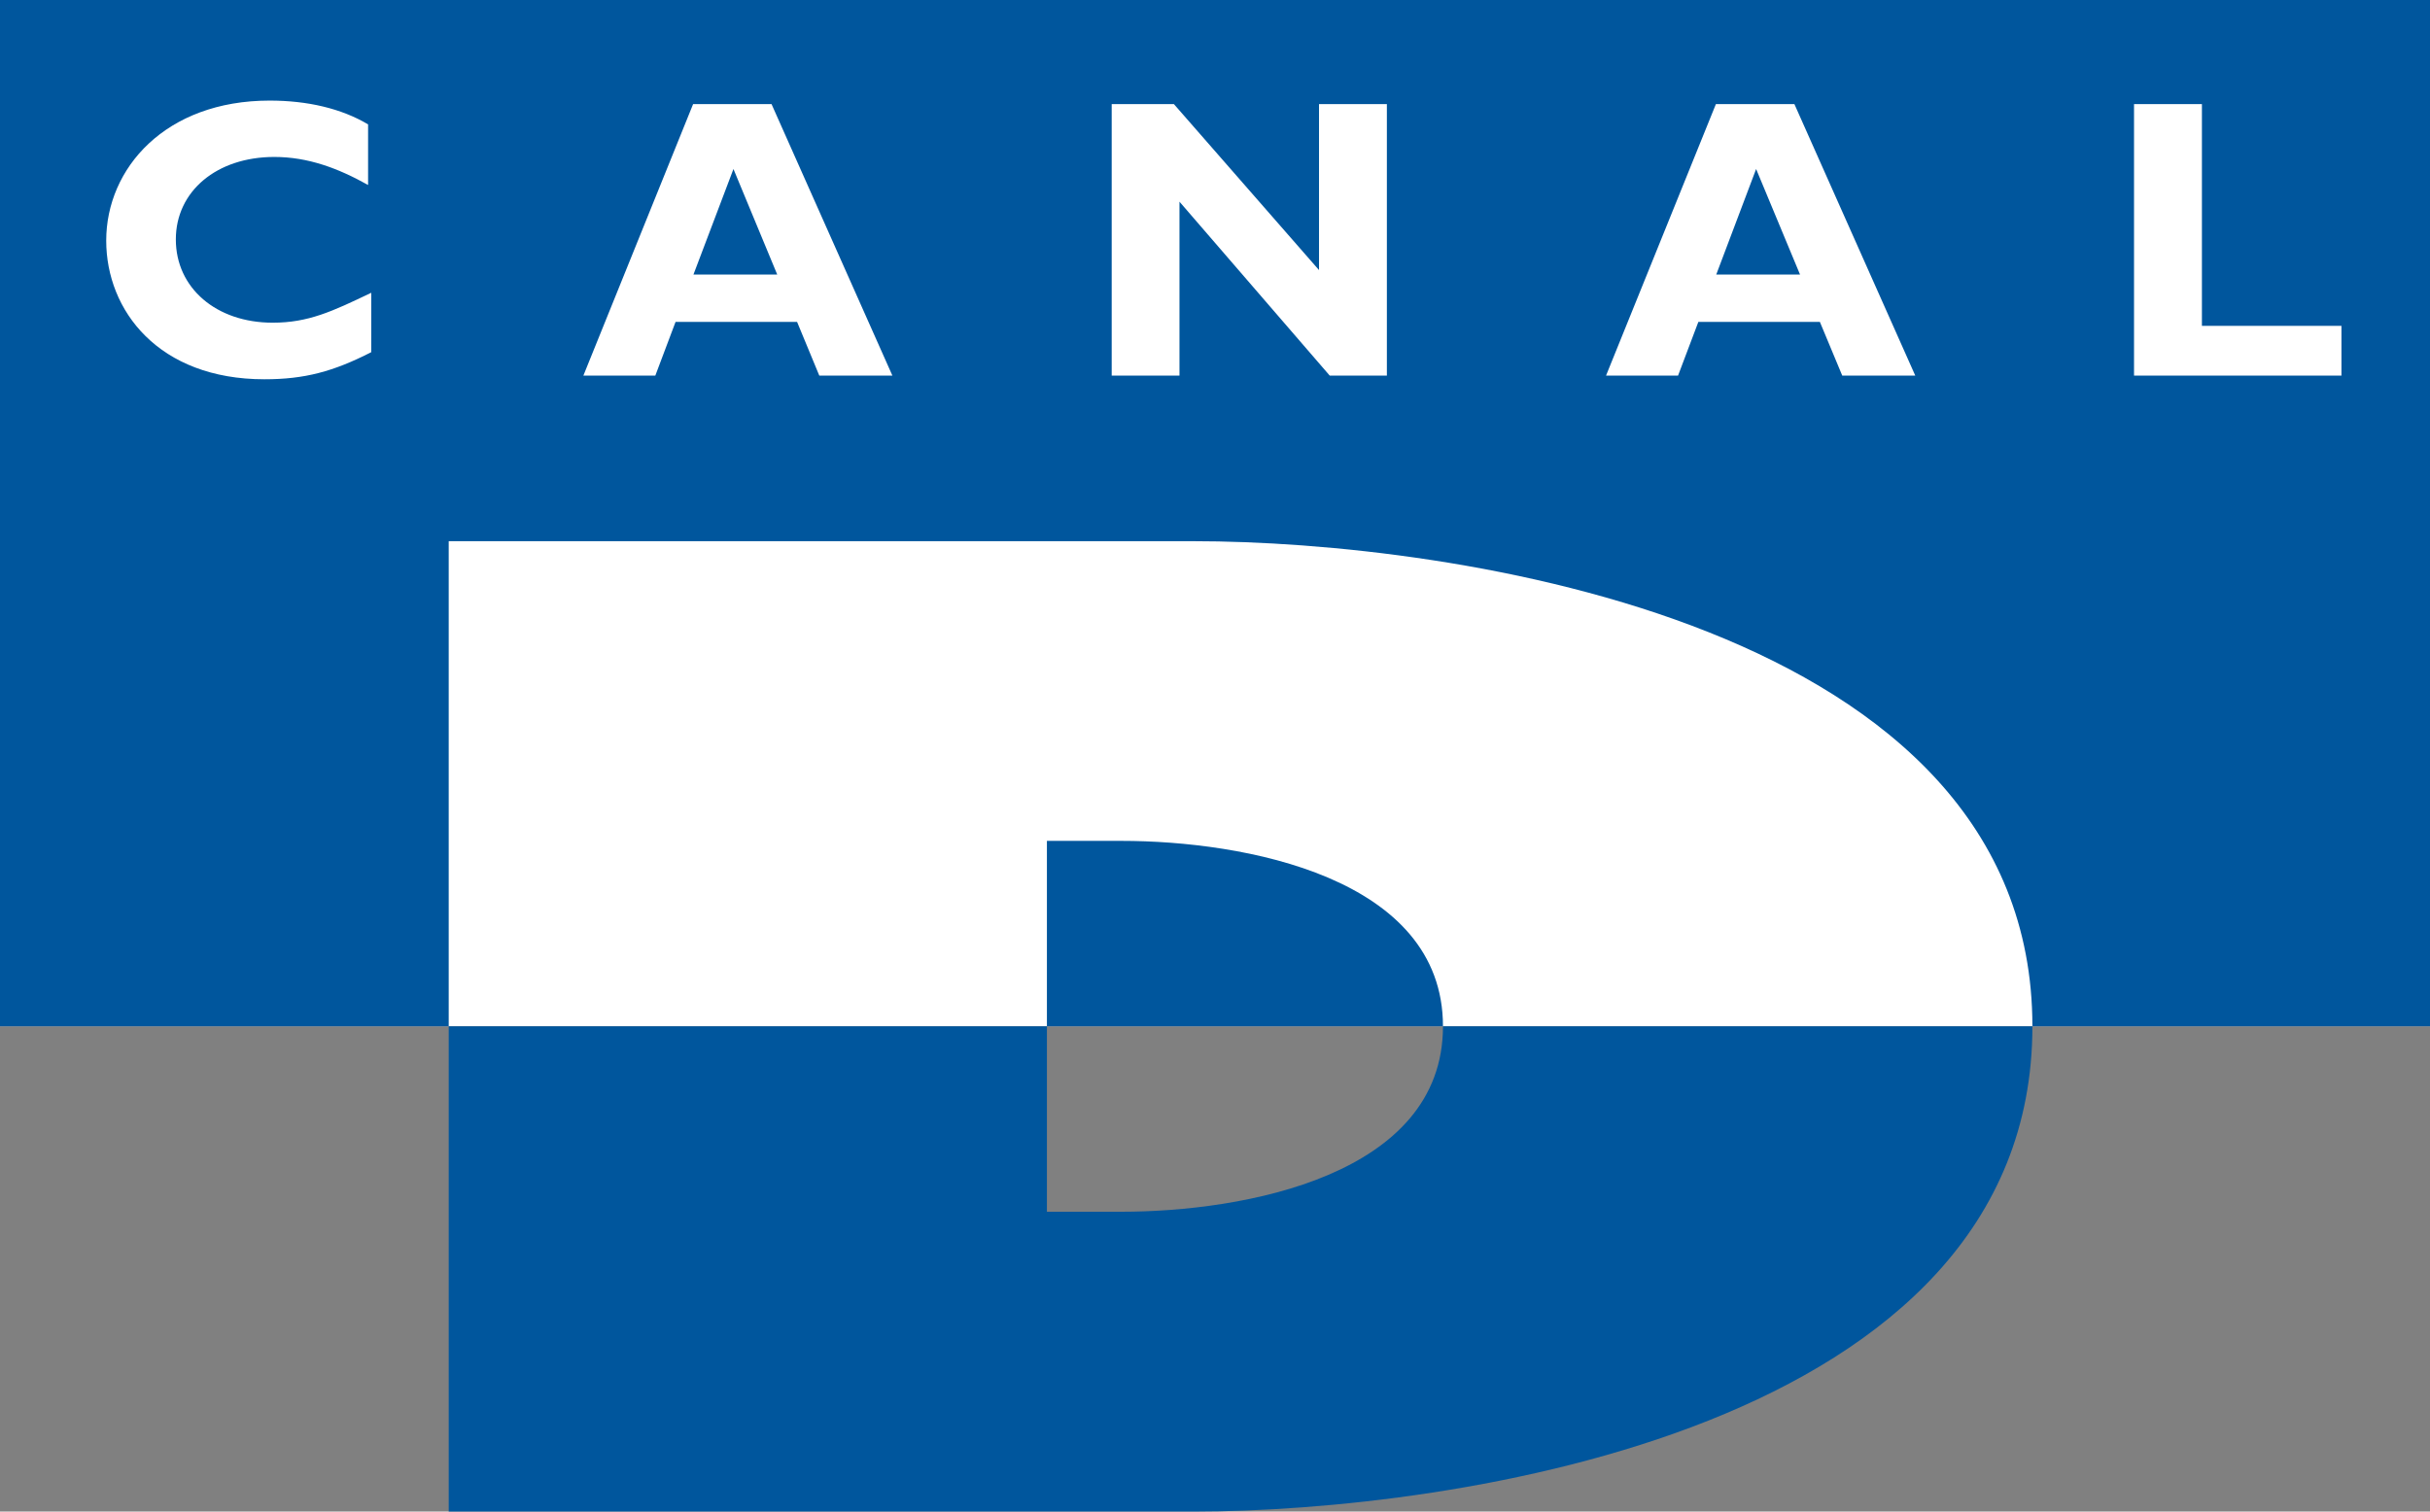
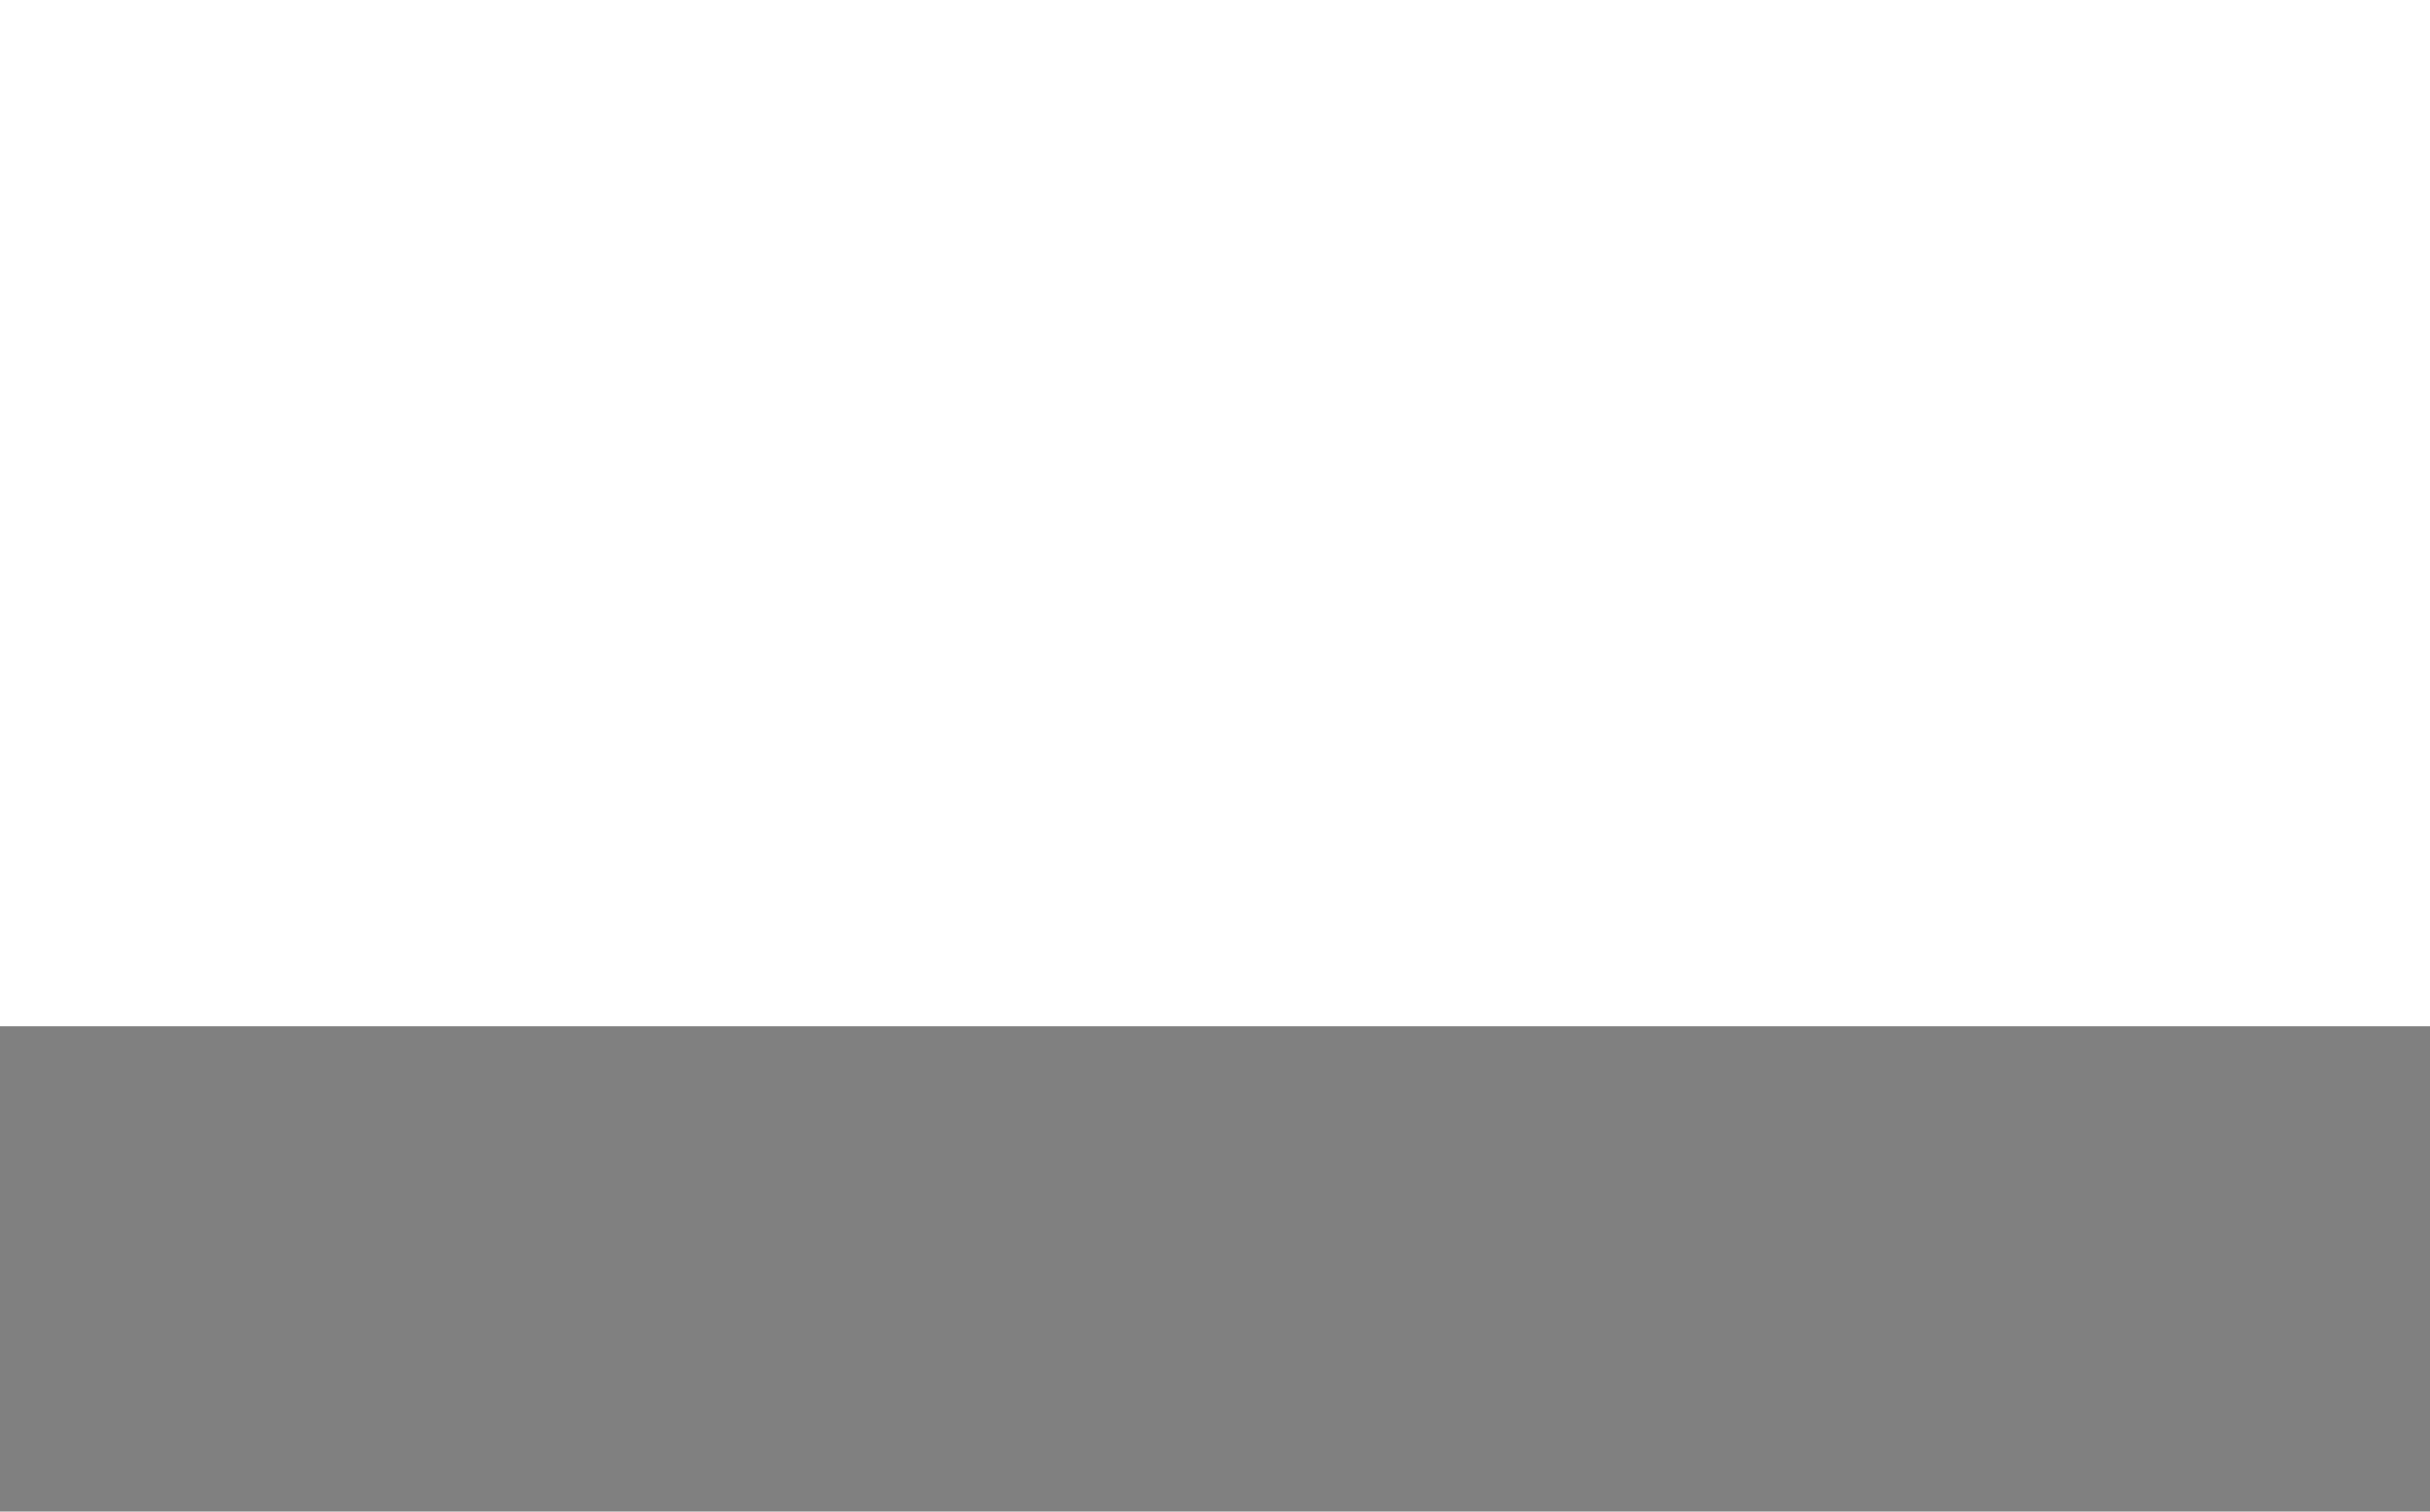
<svg xmlns="http://www.w3.org/2000/svg" version="1.0" id="Layer_1" x="0px" y="0px" width="180px" height="112px" viewBox="49.5 -2.5 180 112" enable-background="new 49.5 -2.5 180 112" xml:space="preserve">
  <rect x="49.5" y="-2.5" width="180" height="112" fill="#808080" stroke="none" />
  <g id="Layer_1_1_">
    <rect x="49.5" y="-2.5" fill="#FFFFFF" width="180" height="76.042" />
-     <path fill="#00569D" d="M156.387,73.546h-29.338V59.805h5.526C141.611,59.805,156.387,62.484,156.387,73.546 M49.5-2.5h180v76.046   h-29.452c0-29.959-43.266-35.946-62.126-35.946H82.738v35.946H49.5V-2.5z M77,19.192c-2.896,1.391-4.672,2.218-7.299,2.218   c-4.183,0-7.176-2.571-7.176-6.171c0-3.565,3.024-6.11,7.294-6.11c2.495,0,4.729,0.837,6.947,2.078v-4.49   c-1.98-1.18-4.488-1.764-7.294-1.764c-7.714,0-12.104,5.013-12.104,10.375c0,5.186,3.883,10.274,11.715,10.274   c2.988,0,5.109-0.573,7.916-2.007L77,19.192L77,19.192z M106.65,5.212h-5.808l-8.128,20.116h5.329l1.499-3.979h9l1.646,3.979h5.414   L106.65,5.212z M107.072,17.841h-6.205l2.963-7.818L107.072,17.841z M152.232,5.212h-5.027v12.299L136.454,5.212h-4.606v20.116   h5.021V12.444l11.128,12.885h4.235V5.212L152.232,5.212z M182.418,5.212h-5.814l-8.137,20.116h5.334l1.504-3.979h9l1.657,3.979   h5.409L182.418,5.212z M182.835,17.841h-6.205l2.953-7.818L182.835,17.841z M222.941,21.644h-10.336V5.212h-5.029v20.116h15.365   V21.644z M127.049,73.546H82.738V109.5h55.184c18.86,0,62.126-6,62.126-35.954h-43.661c0,11.065-14.775,13.738-23.812,13.738   h-5.526V73.546L127.049,73.546z" />
  </g>
</svg>